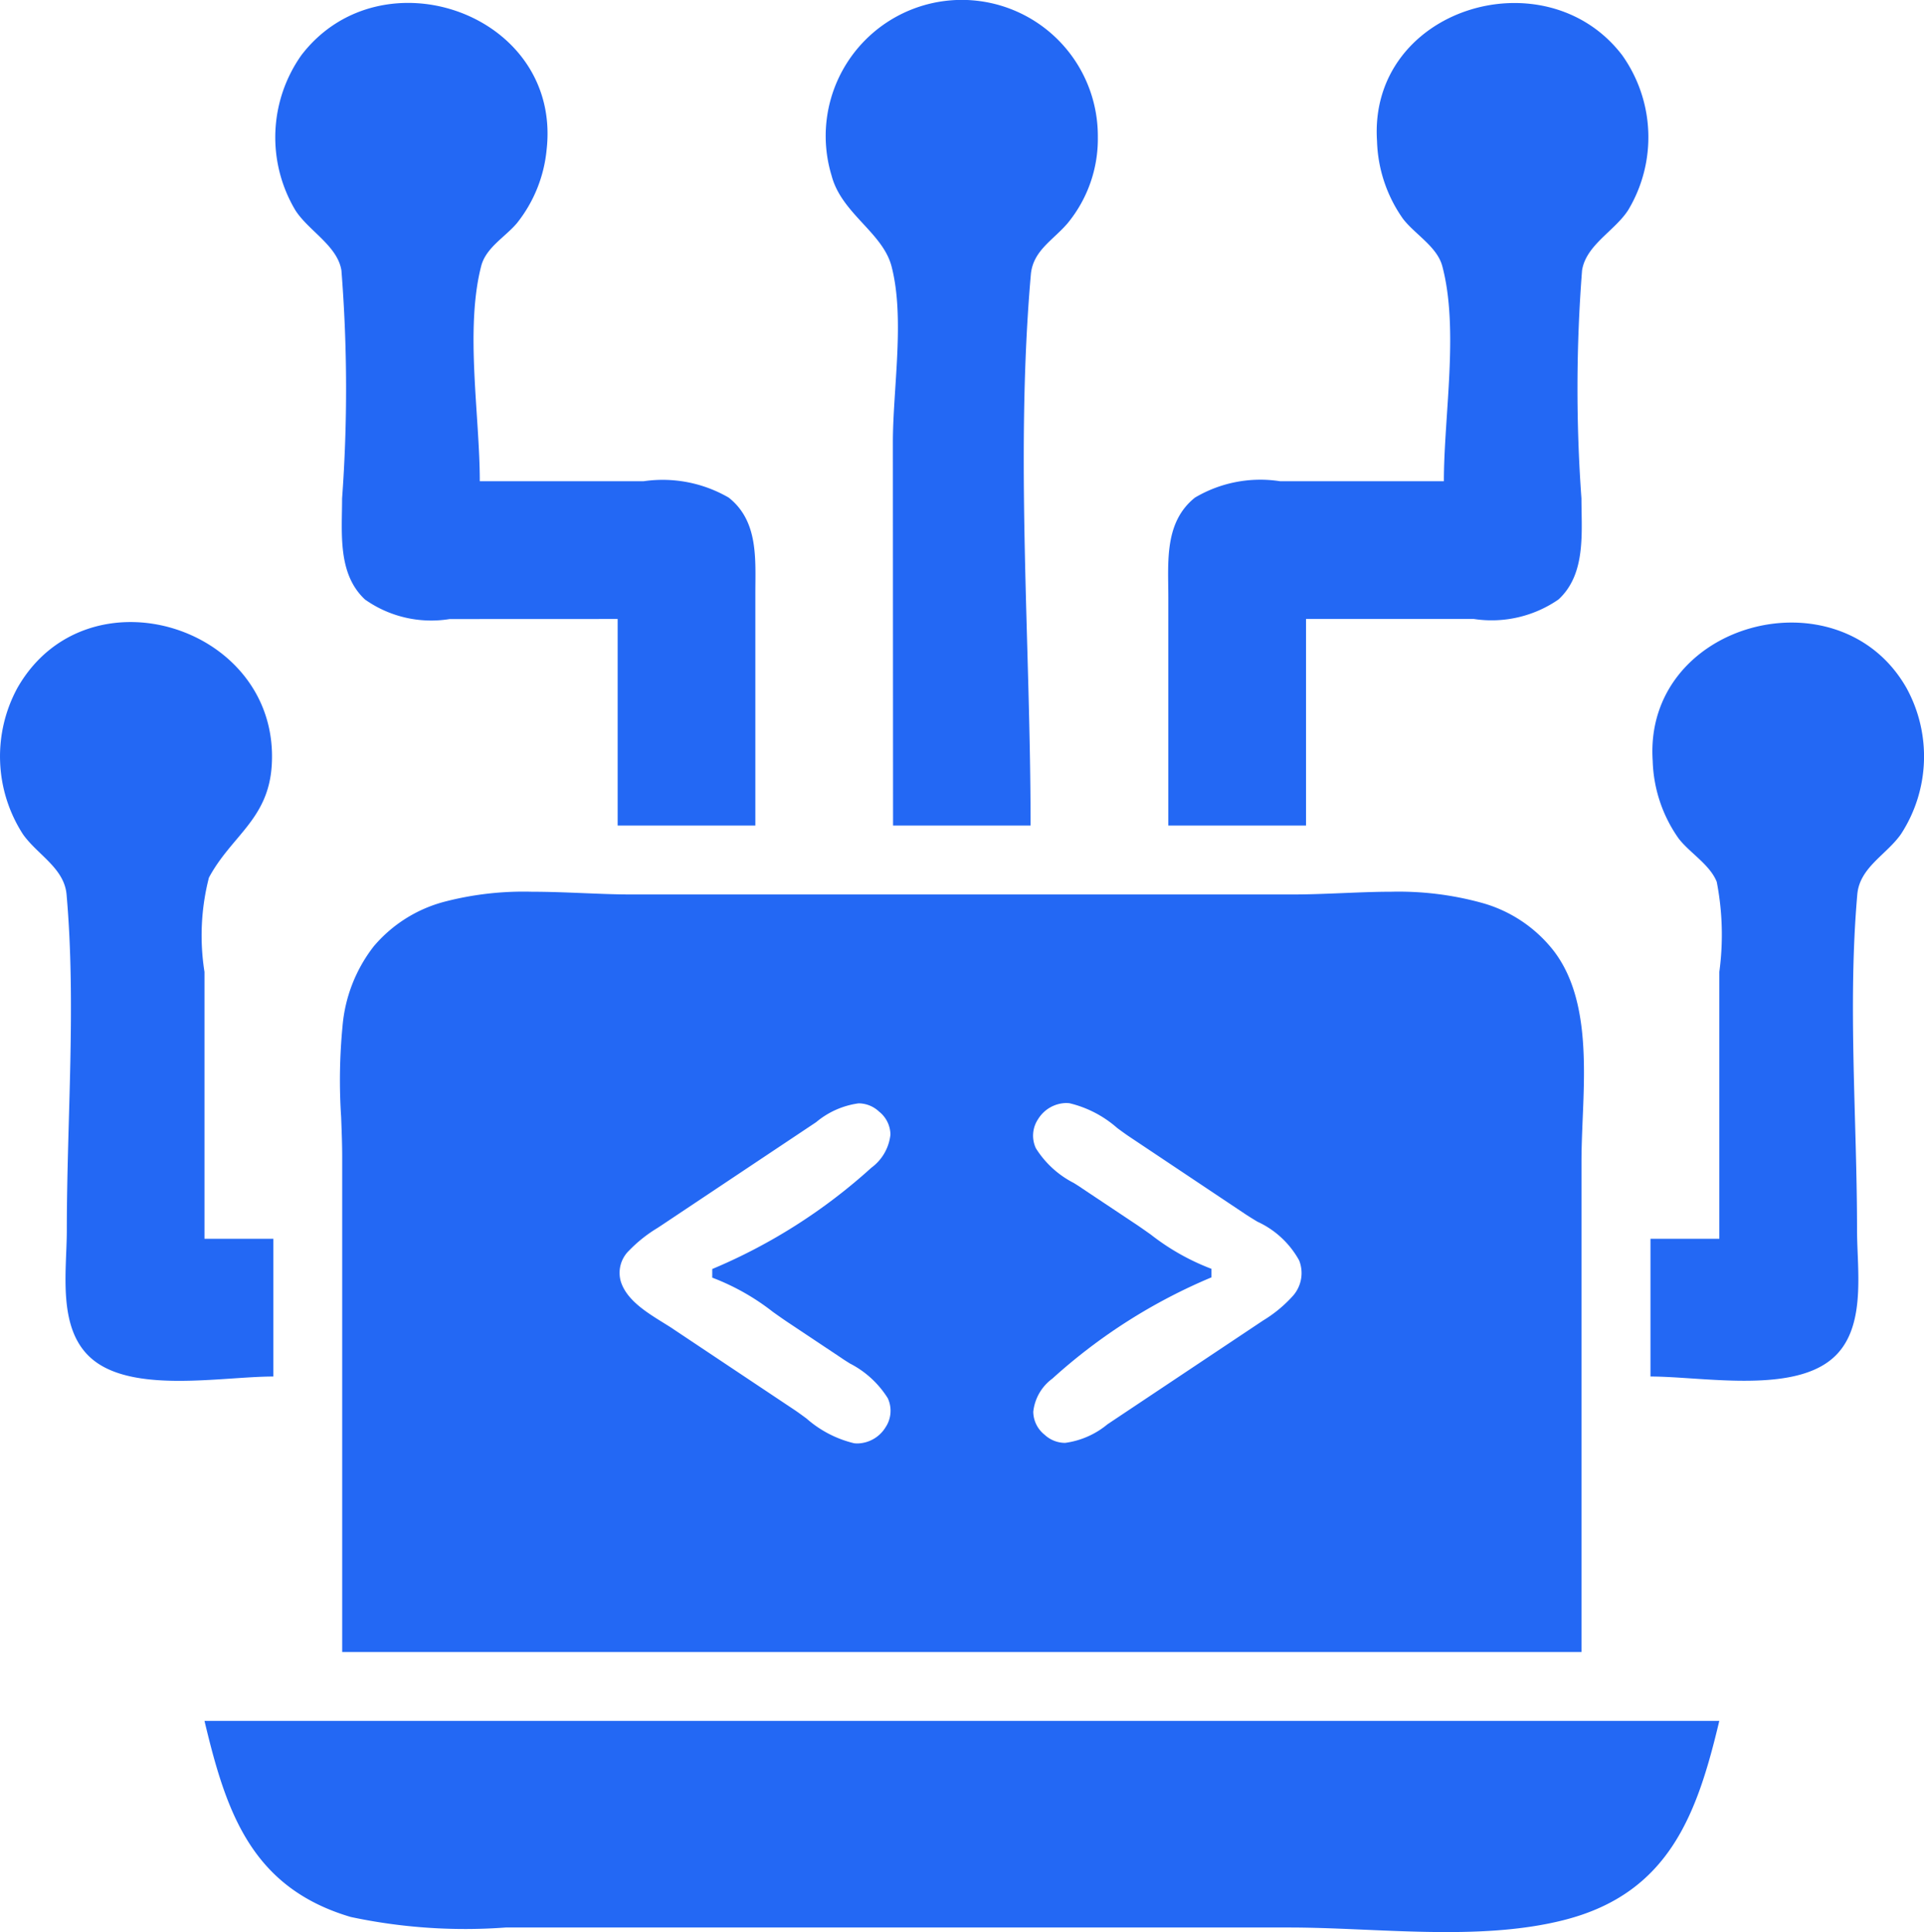
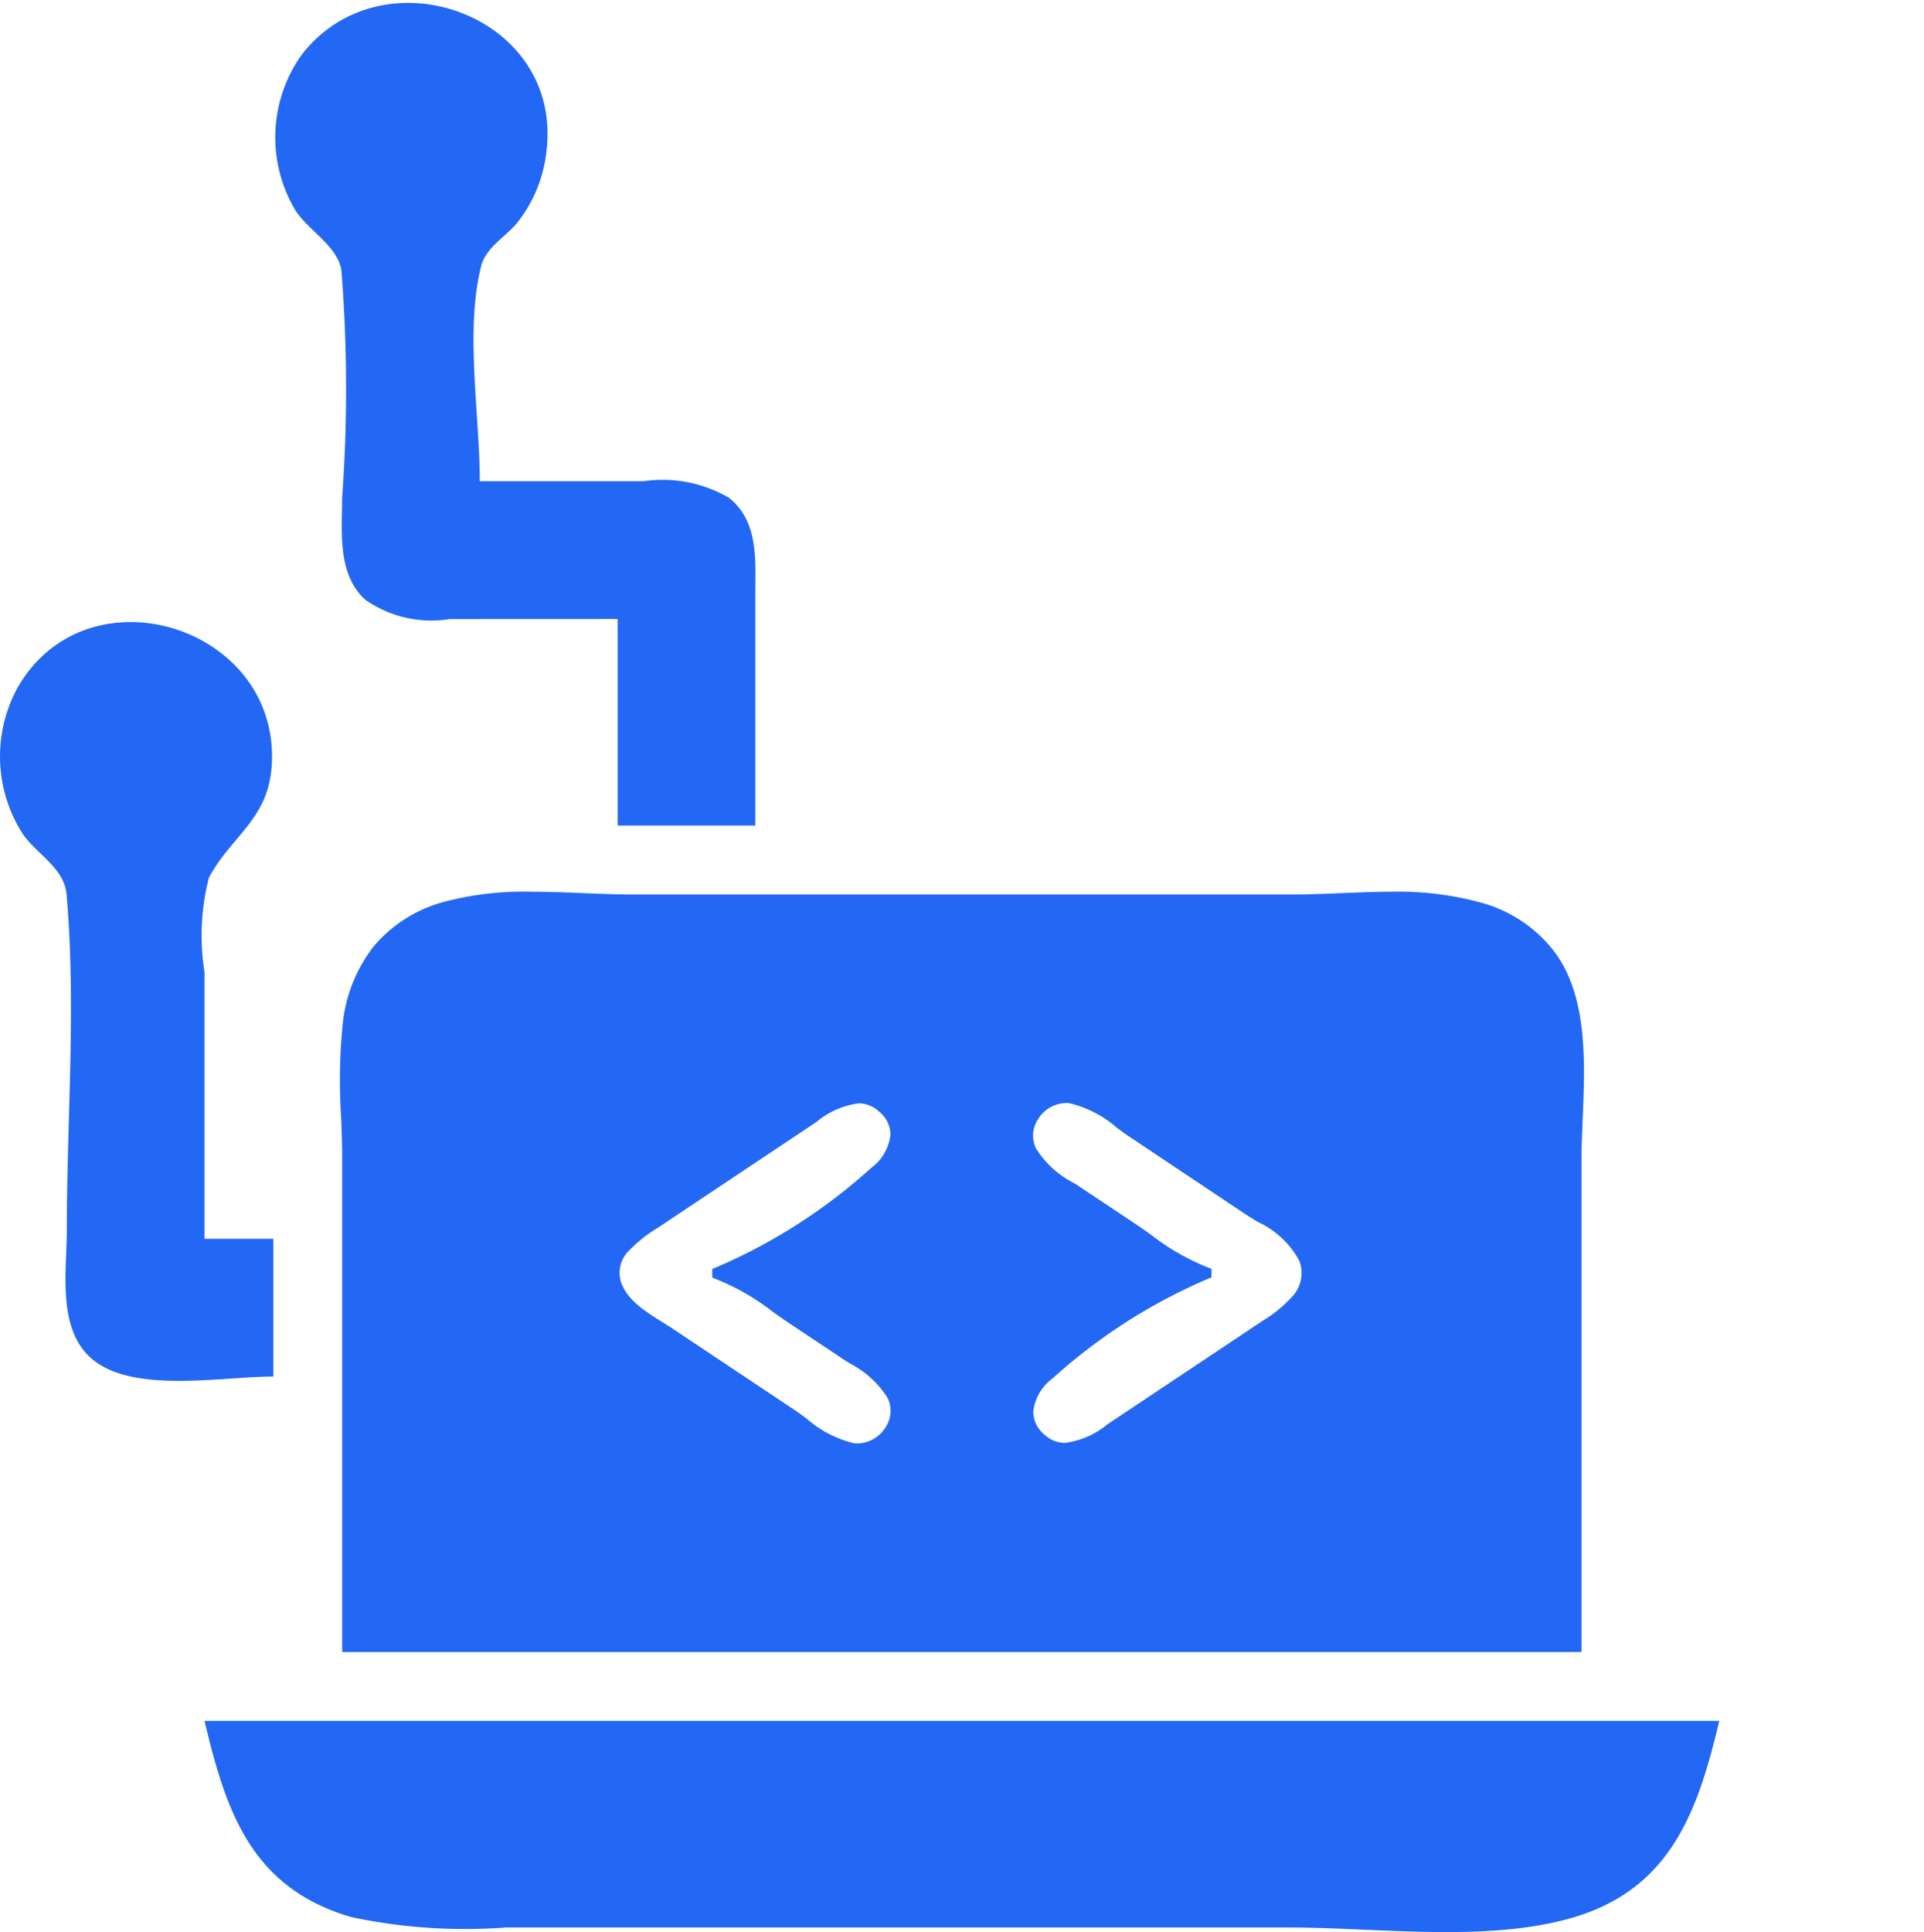
<svg xmlns="http://www.w3.org/2000/svg" data-name="Group 27743" width="52.897" height="53.11" viewBox="0 0 52.897 53.11">
  <path data-name="Path 45667" d="M105.886,49.8v5.679h3.786V49.09c0-.936.09-1.976-.732-2.626a3.621,3.621,0,0,0-2.344-.45h-4.5c0-1.8-.411-4.17.038-5.914.132-.513.664-.8.988-1.187a3.818,3.818,0,0,0,.811-2.01c.424-3.734-4.539-5.481-6.743-2.6a3.912,3.912,0,0,0-.166,4.259c.358.564,1.159.975,1.268,1.658a41.441,41.441,0,0,1,.018,6.269c0,.94-.13,2.07.631,2.777a3.157,3.157,0,0,0,2.327.536Z" transform="translate(-88.905 -32.785)" fill="#2368f4" />
-   <path data-name="Path 45668" d="M226.419,54.881H230.2c0-4.985-.427-10.181.007-15.145.058-.666.622-.95,1.019-1.422a3.646,3.646,0,0,0,.823-2.365,3.741,3.741,0,1,0-7.32,1.065c.273,1.041,1.4,1.56,1.647,2.489.374,1.427.038,3.369.038,4.846Z" transform="translate(-201.866 -32.187)" fill="#2368f4" />
-   <path data-name="Path 45669" d="M311.53,46.036h-4.5a3.529,3.529,0,0,0-2.344.45c-.85.68-.732,1.775-.732,2.745V55.5h3.786V49.822h4.614a3.234,3.234,0,0,0,2.327-.536c.762-.7.631-1.838.631-2.777a41.935,41.935,0,0,1,.017-6.27c.11-.7.9-1.085,1.268-1.657a3.89,3.89,0,0,0-.166-4.259c-2.117-2.766-6.984-1.285-6.739,2.366a3.892,3.892,0,0,0,.712,2.13c.327.428.941.767,1.083,1.306C311.948,41.86,311.53,44.239,311.53,46.036Z" transform="translate(-271.833 -32.807)" fill="#2368f4" />
  <path data-name="Path 45670" d="M40,197.454v-3.786H38.106v-7.336a6.4,6.4,0,0,1,.122-2.592c.619-1.153,1.635-1.6,1.727-3.087.236-3.824-5.074-5.484-6.991-2.13a3.944,3.944,0,0,0,.15,4.023c.392.56,1.136.929,1.2,1.657.267,3.025.007,6.191.007,9.228,0,1.142-.282,2.763.732,3.573C36.2,197.921,38.611,197.454,40,197.454Z" transform="translate(-32.484 -159.615)" fill="#2368f4" />
-   <path data-name="Path 45671" d="M417.893,193.776H416v3.786c1.385,0,3.8.461,4.947-.45,1.015-.8.732-2.436.732-3.573,0-3.038-.258-6.2.007-9.229.065-.744.8-1.088,1.2-1.657a3.911,3.911,0,0,0,.15-4.023c-1.852-3.241-7.232-1.8-6.975,2.011a3.89,3.89,0,0,0,.712,2.13c.308.4.86.717,1.049,1.194a7.61,7.61,0,0,1,.071,2.474Z" transform="translate(-370.623 -159.723)" fill="#2368f4" />
  <path data-name="Subtraction 58" d="M34.136,20.9H.061V7.292c0-.348-.014-.711-.029-1.1h0A15.4,15.4,0,0,1,.07,3.7a4.138,4.138,0,0,1,.859-2.2A3.819,3.819,0,0,1,2.878.273,8.606,8.606,0,0,1,5.271,0c.483,0,.968.02,1.436.039.449.018.874.036,1.281.036H26.209c.4,0,.822-.016,1.266-.034h0C27.938.023,28.416,0,28.892,0A8.621,8.621,0,0,1,31.373.3a3.785,3.785,0,0,1,1.991,1.318c.944,1.222.87,3.056.8,4.674-.016.4-.031.771-.031,1.124V20.9ZM14.258,5.817a2.3,2.3,0,0,0-1.165.516l-.136.091L8.817,9.185l-.1.065a3.847,3.847,0,0,0-.763.608.851.851,0,0,0-.23.865c.162.5.692.831,1.16,1.121h0c.1.063.2.122.284.181l3.313,2.209c.11.073.225.158.346.247a3.056,3.056,0,0,0,1.311.68.82.82,0,0,0,.092.005A.928.928,0,0,0,15,14.721a.817.817,0,0,0,.06-.8,2.656,2.656,0,0,0-1.042-.954c-.083-.053-.161-.1-.236-.153l-1.42-.946c-.153-.1-.308-.211-.458-.317l0,0a6.377,6.377,0,0,0-1.669-.943v-.237a15.329,15.329,0,0,0,4.373-2.783,1.3,1.3,0,0,0,.526-.912.817.817,0,0,0-.311-.631A.827.827,0,0,0,14.258,5.817Zm5.706-.009a.928.928,0,0,0-.771.444.816.816,0,0,0-.06.8,2.655,2.655,0,0,0,1.042.954c.083.052.161.1.236.153l1.42.946c.153.1.309.212.46.318h0a6.375,6.375,0,0,0,1.669.943V10.6a15.33,15.33,0,0,0-4.373,2.783,1.3,1.3,0,0,0-.526.912.817.817,0,0,0,.311.631.827.827,0,0,0,.566.224A2.3,2.3,0,0,0,21.1,14.64l.136-.091,4.141-2.761a3.628,3.628,0,0,0,.817-.673.943.943,0,0,0,.176-.982,2.5,2.5,0,0,0-1.146-1.063c-.114-.069-.222-.135-.321-.2L21.713,6.74c-.11-.073-.224-.157-.345-.246h0a3.055,3.055,0,0,0-1.311-.68A.822.822,0,0,0,19.964,5.808Z" transform="translate(9.347 24.513)" fill="#2368f4" />
  <path data-name="Path 45675" d="M80,432c.589,2.471,1.272,4.58,4.023,5.391a15.113,15.113,0,0,0,4.259.289h21.534c2.406,0,5.227.392,7.572-.208,2.885-.738,3.651-2.915,4.259-5.471Z" transform="translate(-74.378 -384.695)" fill="#2368f4" />
</svg>